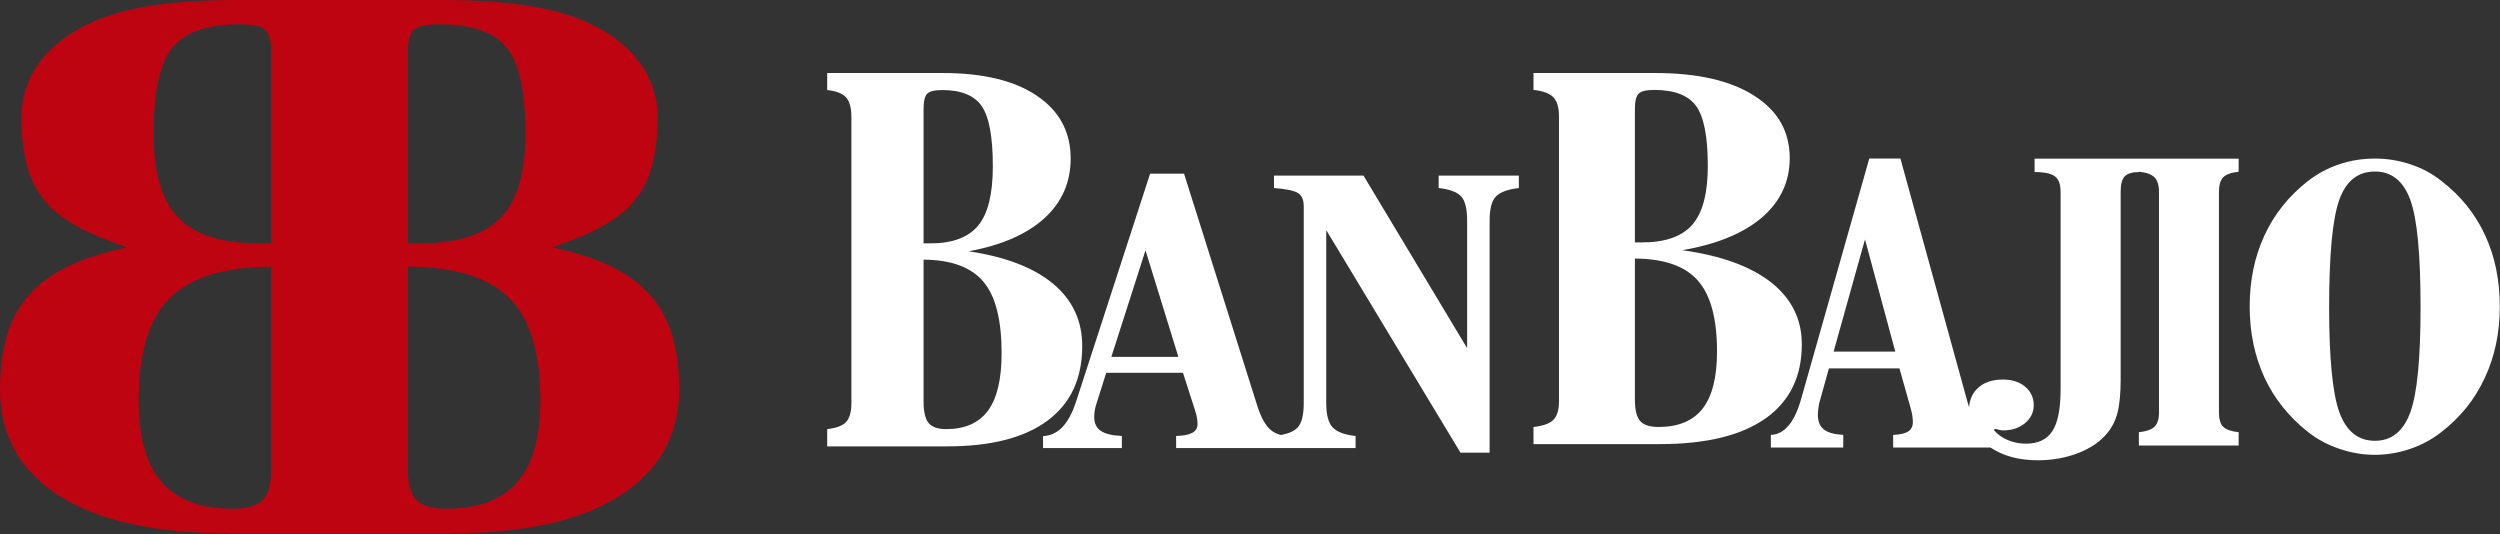
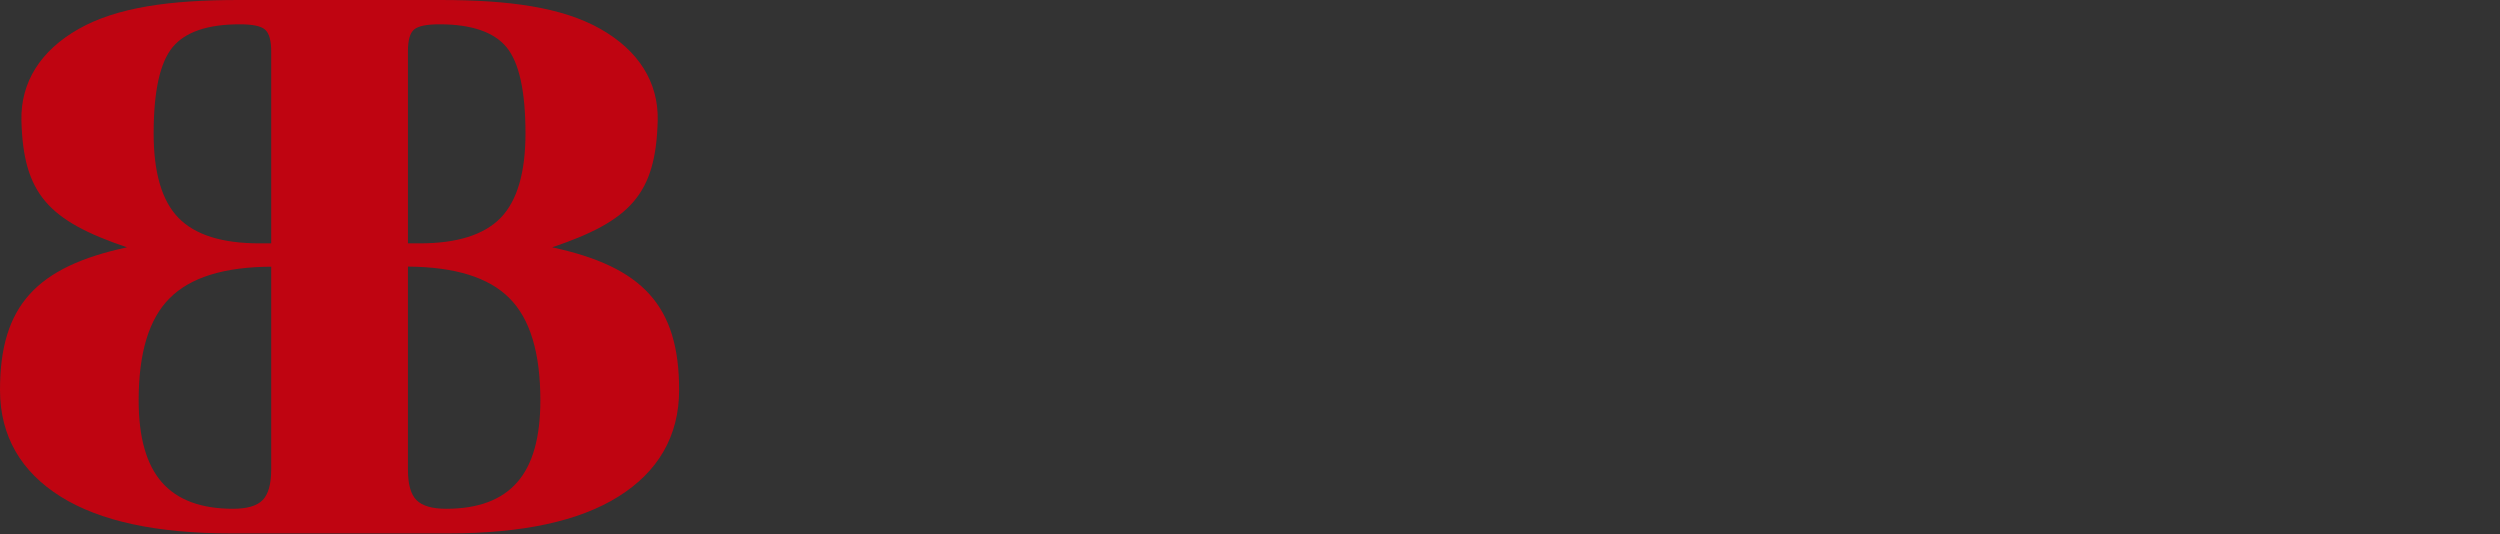
<svg xmlns="http://www.w3.org/2000/svg" version="1.2" viewBox="0 0 2335 499" width="2335" height="499">
  <rect x="0" y="0" width="2335" height="499" fill="#333333" stroke="none" />
  <title>Logo_de_BanBajío-svg</title>
  <style>
		.s0 { fill: #bf0411 } 
		.s1 { fill: #ffffff } 
	</style>
  <path id="path4-3" fill-rule="evenodd" class="s0" d="m411.3 0c63.8 0 113.5 6.7 149.3 26.9 35.8 20.2 54.5 49.9 53.7 85.6-1.7 68.7-25.3 93.7-98.6 118.5 84.4 18.2 118.6 54.4 118.6 133.2 0 43.4-20 76.7-56.7 99.6-36.7 23-89.7 34.4-159.1 34.4h-202.7c-69.4 0-122.5-11.4-159.2-34.4-36.6-22.9-56.6-56.2-56.6-99.6 0-78.8 34.2-115 118.6-133.2-73.3-24.8-96.9-49.8-98.6-118.5-0.8-35.7 17.9-65.4 53.7-85.6 35.8-20.2 85.5-26.9 149.2-26.9zm-30.3 438.5c0 13.9 2.7 23.4 8.1 28.7 5.3 5.3 14.5 8 27.6 8 29.8 0 51.9-8.2 66.4-24.8 14.5-16.5 21.6-42 21.6-76.5 0-44.4-9.6-76.2-29-95.5-19.3-19.4-50.9-29.1-94.7-29.4zm-127.7-211.2v-179.5c0-10.2-2-16.9-5.8-20.2-3.8-3.3-11.7-4.9-23.6-4.9-30.1 0-51 7.2-62.7 21.4-11.8 14.3-17.7 41.1-17.7 80.6 0 36.6 7.7 62.9 23.2 78.8 15.5 15.9 40.7 23.8 75.5 23.8zm-94.8 51.2c-19.4 19.3-29 51.1-29 95.4 0 34.6 7.2 60 21.7 76.6 14.5 16.5 36.6 24.7 66.4 24.7 13.1 0 22.2-2.6 27.6-8 5.3-5.3 8.1-14.8 8.1-28.6v-189.5c-43.8 0.2-75.4 9.9-94.8 29.4zm233.6-51.2c34.8 0 59.9-7.9 75.5-23.8 15.4-15.9 23.2-42.2 23.2-78.8 0-39.5-5.9-66.3-17.7-80.6-11.7-14.2-32.7-21.4-62.7-21.4-11.9 0-19.8 1.6-23.7 4.9-3.8 3.3-5.7 10-5.7 20.2v179.5z" />
-   <path id="path26-5" fill-rule="evenodd" class="s1" d="m1238.7 214.9v161.3q0 16.9 6.1 23.1c4.1 4.2 11.1 6.8 21.3 7.9v11.3h-167.6v-11.3c7-0.2 12-1.2 15.2-3 3.3-1.8 4.8-4.6 4.8-8.3 0-1.8-0.2-3.8-0.6-5.9-0.4-2.2-0.9-4.5-1.8-7l-11.2-34.8h-71.7l-9.7 30.7c-0.5 1.7-0.8 3.4-1.1 5.1-0.2 1.8-0.4 3.6-0.4 5.4q0 8.9 6.1 13c4.1 2.8 10.6 4.4 19.7 4.8v11.3h-73.6v-11.2c6.8-0.3 12.8-3 17.9-8.2 5-5.2 9.3-13 12.8-23.5l69.3-213.4h31.7l68.8 218.1c3.2 9.6 7 16.5 11.4 20.6q4.2 3.9 10.3 5.4 10.8-2 15.5-6.9c3.9-4.1 5.8-11.8 5.8-23.2v-183.3c0-6.1-1.7-10.3-5.4-12.6-3.7-2.3-11.1-3.8-22.4-4.7v-11.6h83.6l96.8 161.2v-119.1c0-11.2-1.9-18.8-5.7-22.8-3.8-4-10.8-6.5-20.9-7.7v-11.6h74.9v11.6q-15.4 1.8-21.4 7.9c-4 4.1-5.9 11.6-5.9 22.6v216.7h-27.2zm-200.7 118.4h62.6l-30.7-99.5zm-265.4 67.5c8.4-1 14.3-3.1 17.6-6.6 3.3-3.5 5-9.4 5-17.6v-267.6c0-8.4-1.7-14.4-5-18.1-3.3-3.6-9.2-5.9-17.6-6.8v-15.9h107.9c37.6 0 66.9 7 87.9 21.2 21.1 14.2 31.6 33.8 31.6 58.7 0 22.3-8.2 40.9-24.7 55.9-16.5 14.9-40.1 25.1-70.6 30.7 34.4 5.1 60.7 15.2 78.9 30.3 18.2 15.2 27.2 34.6 27.2 58.2q0 45.5-32.3 69.6c-21.7 16.1-52.9 24.1-93.7 24.1h-112.2zm90-158.3v132.6c0 9.7 1.7 16.4 4.8 20.1 3.2 3.7 8.5 5.6 16.3 5.6 17.5 0 30.5-5.7 39.1-17.3 8.5-11.6 12.7-29.4 12.7-53.6 0-31-5.6-53.3-17-66.8-11.5-13.6-30.1-20.4-55.9-20.6zm6.6-15.2c20.5 0 35.3-5.6 44.5-16.7 9.1-11.1 13.6-29.5 13.6-55.1 0-27.7-3.5-46.5-10.4-56.4-6.9-10-19.2-15-36.9-15q-10.5 0-14 3.4c-2.2 2.3-3.4 7-3.4 14.2v125.6zm1465.6 59c0 24.4-4.6 46.6-14 66.6-9.2 20-22.7 36.8-40.4 50.5-8.7 6.9-18.4 12.1-29.1 15.8-10.9 3.7-21.9 5.6-33.2 5.6-11.2 0-22.3-1.9-33.1-5.6-10.9-3.7-20.7-8.9-29.4-15.8-17.8-14-31.4-31-40.6-50.8-9.1-19.8-13.8-41.9-13.8-66.3 0-24.5 4.6-46.6 13.8-66.4 9.2-20 22.8-36.9 40.6-50.8q13.1-10.2 29.1-15.6c10.6-3.6 21.9-5.4 33.4-5.4 11.5 0 22.6 1.8 33.3 5.4 10.9 3.6 20.5 8.8 29 15.6 17.9 13.8 31.4 30.5 40.6 50.4 9.2 19.8 13.8 42.1 13.8 66.8zm-116.6-126.1q-23.8 0-33.3 26.4c-6.3 17.7-9.5 51.2-9.5 100.4q0 71.6 9.6 98.2c6.5 17.6 17.5 26.5 33.2 26.5q23.3 0 33-26.5c6.5-17.7 9.6-50.4 9.6-98.2 0-49.2-3.1-82.7-9.6-100.4q-9.7-26.4-33-26.4zm-145.7 224.9c0 6.4 1.3 10.9 4 13.5q4.1 4 14.4 5.1v12.4h-93.2v-12.4c7-0.8 11.8-2.4 14.6-5.1 2.8-2.7 4.2-7.2 4.2-13.5v-205.6q0-9.7-4.2-13.9c-2.7-2.7-7.5-4.5-14.4-5.2v0.3c-6.4 0-10.9 1.4-13.4 4q-3.8 4-3.8 14.1v175.3c0 13.3-1 23.7-2.9 31.1-1.8 7.4-5 13.7-9.4 19.1q-9.6 11.8-26.9 18.7c-11.6 4.5-24.2 6.9-38.1 6.9q-26.5 0-44.3-11.9h-90.9v-11.8q9.7-0.4 14-3.2c3-1.9 4.4-4.8 4.4-8.8 0-1.8-0.2-3.9-0.5-6.2q-0.6-3.5-1.7-7.3l-10.3-36.6h-65.9l-9 32.3c-0.4 1.8-0.7 3.6-0.9 5.4-0.3 1.8-0.4 3.7-0.4 5.6 0 6.3 1.9 10.8 5.6 13.7 3.7 3 9.8 4.6 18.1 5.1v11.8h-67.6v-11.8c6.3-0.2 11.7-3.1 16.4-8.6 4.7-5.4 8.6-13.6 11.8-24.7l63.7-224.8h29.1l63.3 229.7q0.4 1.3 0.8 2.5 1-11.2 8.3-17.9c5.7-5.3 13.5-7.9 23.4-7.9 8.5 0 15.4 2.2 20.7 6.7 5.3 4.4 8 10.2 8 17.2 0 6.8-2.8 12.4-8.2 16.9-5.5 4.5-12.3 6.7-20.6 6.7-1.2 0-3.2-0.4-5.8-1.1-0.8-0.3-1.2-0.4-1.3-0.4l-1.4 1.1c3.4 4 7.7 7.2 13 9.4q7.8 3.4 17 3.4 17.1 0 24.7-11.7c5.2-7.9 7.7-21 7.7-39.4v-184.1c0-6.9-1.7-11.7-5.2-14.4-3.5-2.7-9.8-4.1-19.1-4.1v-12.5h97.6 93v12.2q-10.3 1.1-14.4 5.2c-2.7 2.7-4 7.3-4 13.9zm-359.9-56.7h57.6l-28.3-104.8zm-280.3 70.4c8.8-1 15-3.1 18.5-6.6 3.5-3.5 5.3-9.3 5.3-17.5v-266c0-8.3-1.8-14.3-5.3-17.9-3.5-3.6-9.7-5.9-18.5-6.8v-15.8h113.5c39.5 0 70.4 7 92.5 21.1 22.2 14.1 33.3 33.5 33.3 58.3 0 22.2-8.7 40.7-26 55.6-17.4 14.8-42.2 25-74.4 30.5 36.3 5 64 15.1 83.1 30.1 19.1 15.2 28.6 34.4 28.6 57.8q0 45.3-34 69.3c-22.8 16-55.6 23.9-98.7 23.9h-117.9zm94.7-157.3v131.8c0 9.7 1.7 16.3 5 20 3.3 3.7 9 5.5 17.1 5.5 18.5 0 32.2-5.7 41.2-17.2 8.9-11.5 13.4-29.2 13.4-53.3 0-30.8-6-52.9-18-66.4-12-13.5-31.6-20.3-58.7-20.4zm0-15.1h6.9c21.6 0 37.2-5.6 46.8-16.6 9.6-11.1 14.4-29.4 14.4-54.8 0-27.5-3.7-46.2-11-56.1-7.3-9.9-20.2-14.9-38.9-14.9-7.3 0-12.3 1.1-14.6 3.4-2.4 2.3-3.6 7-3.6 14.1z" />
</svg>